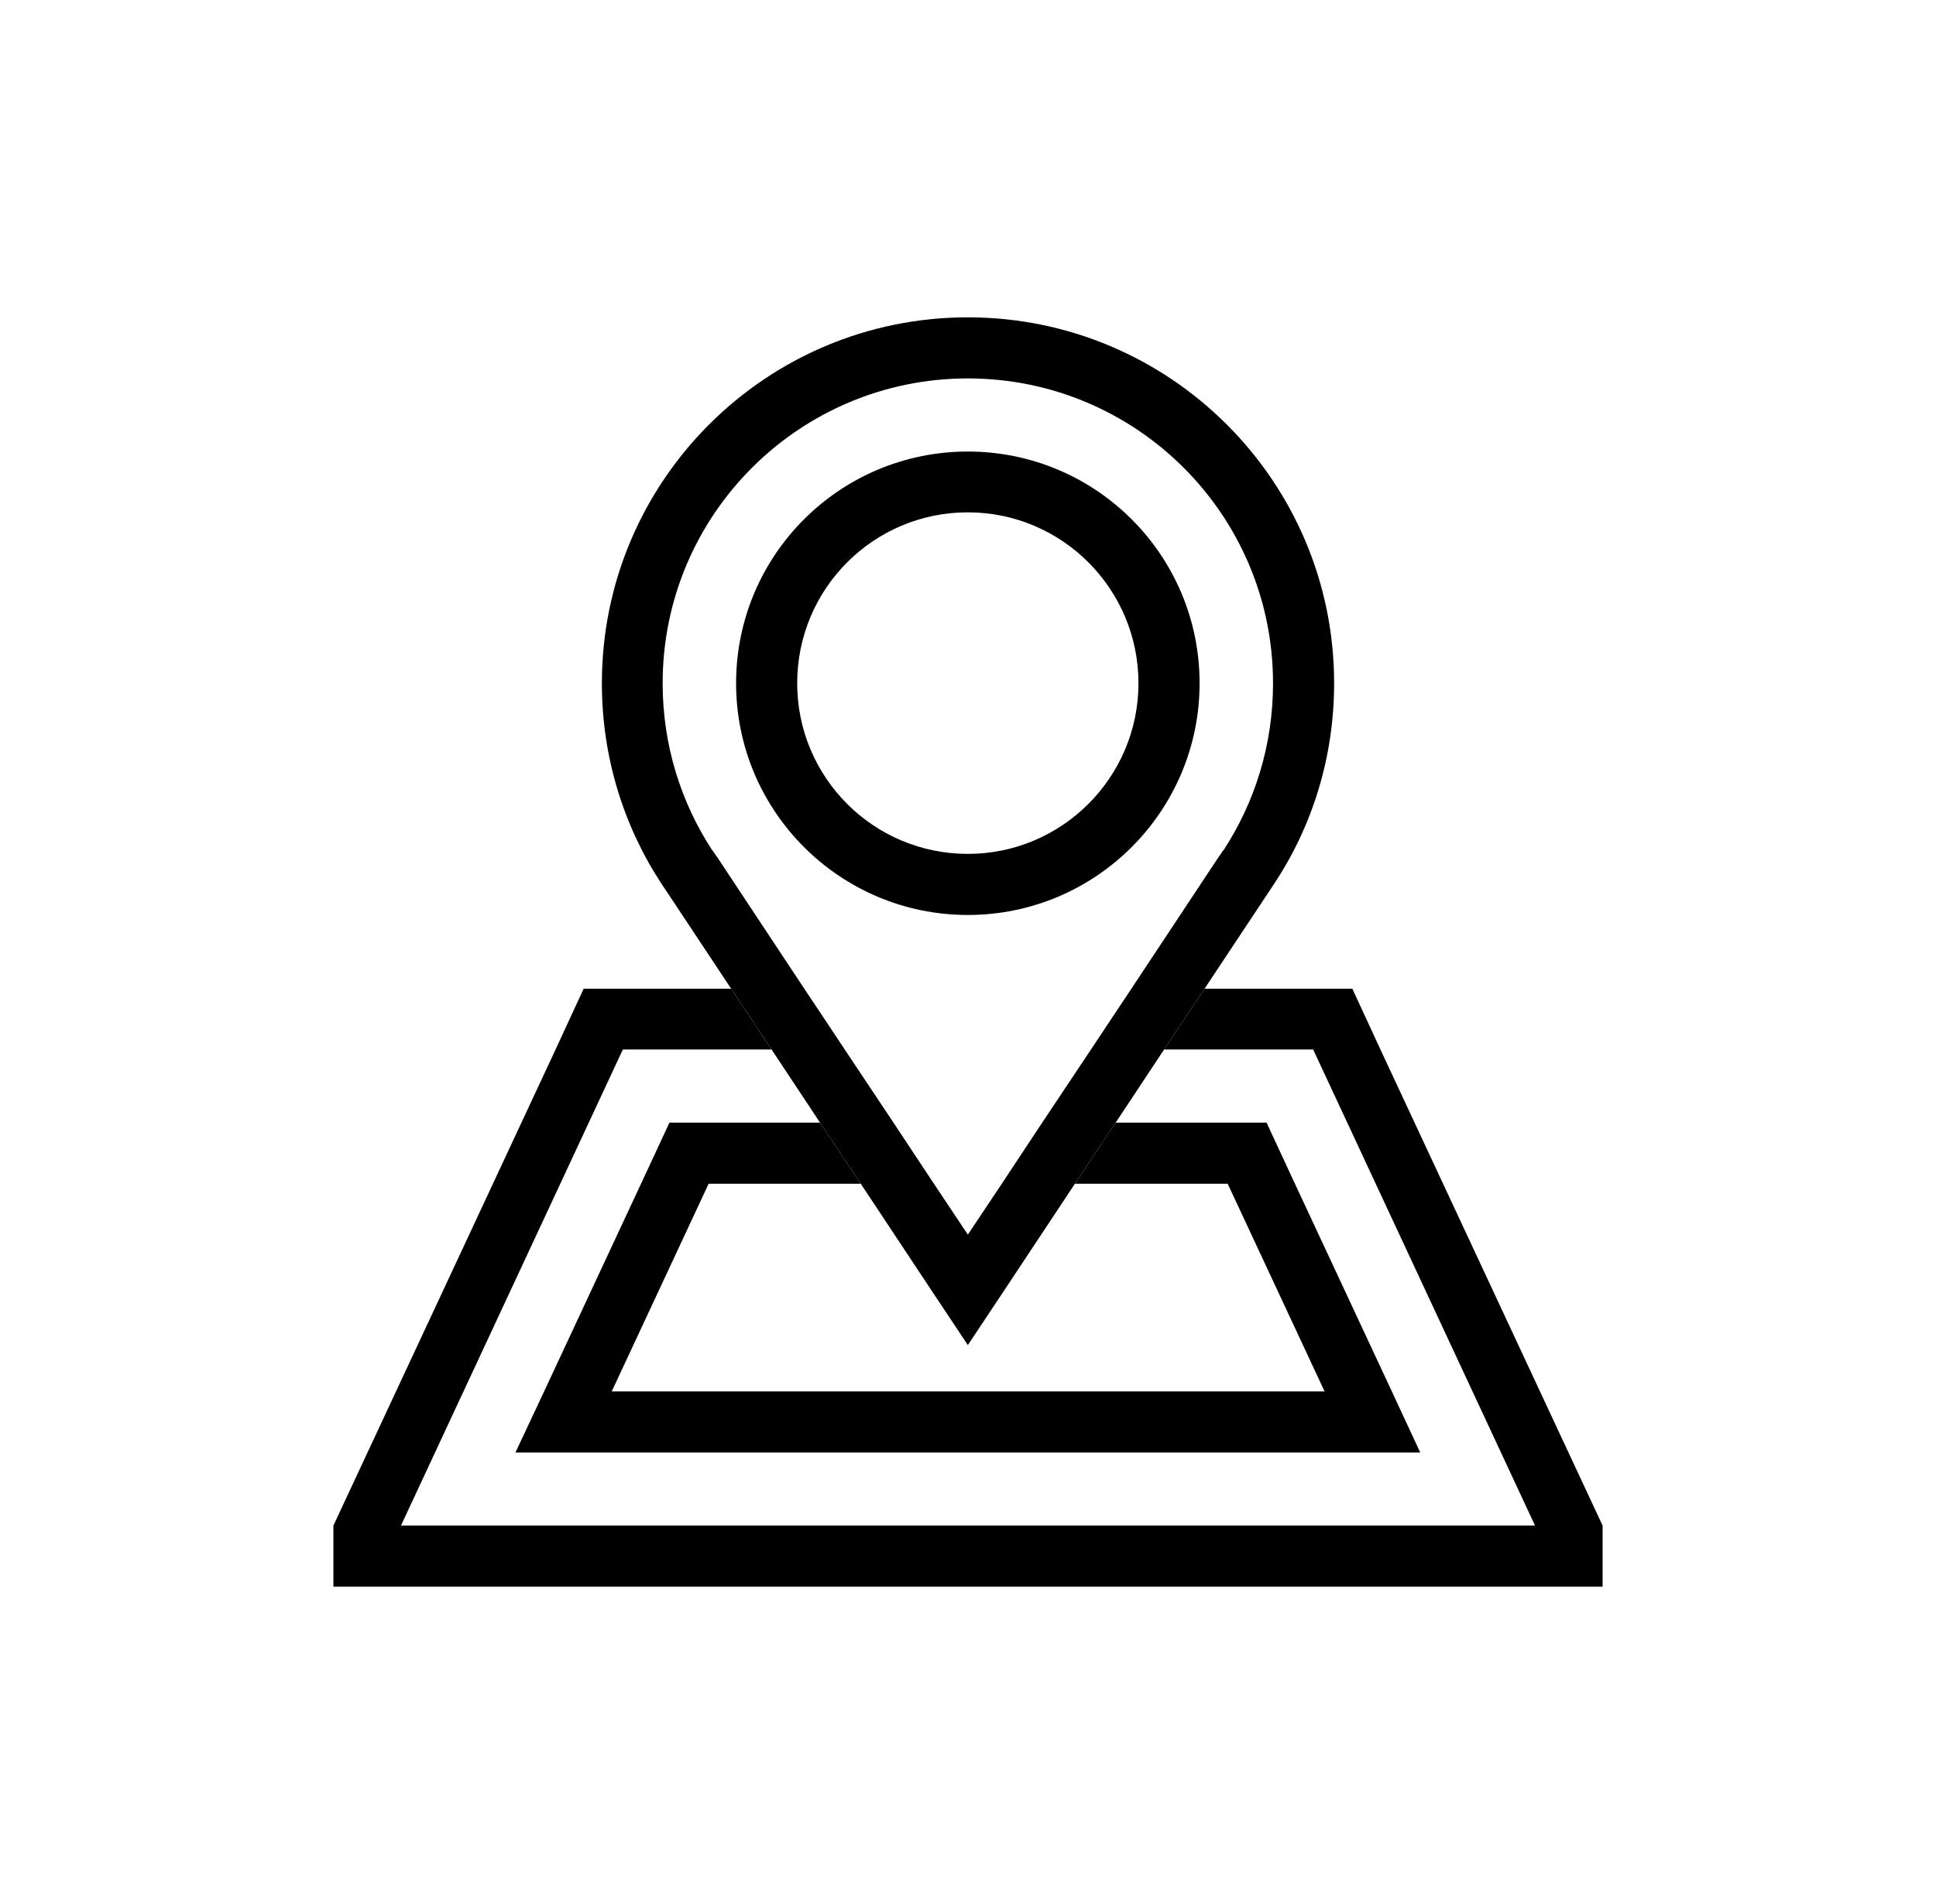
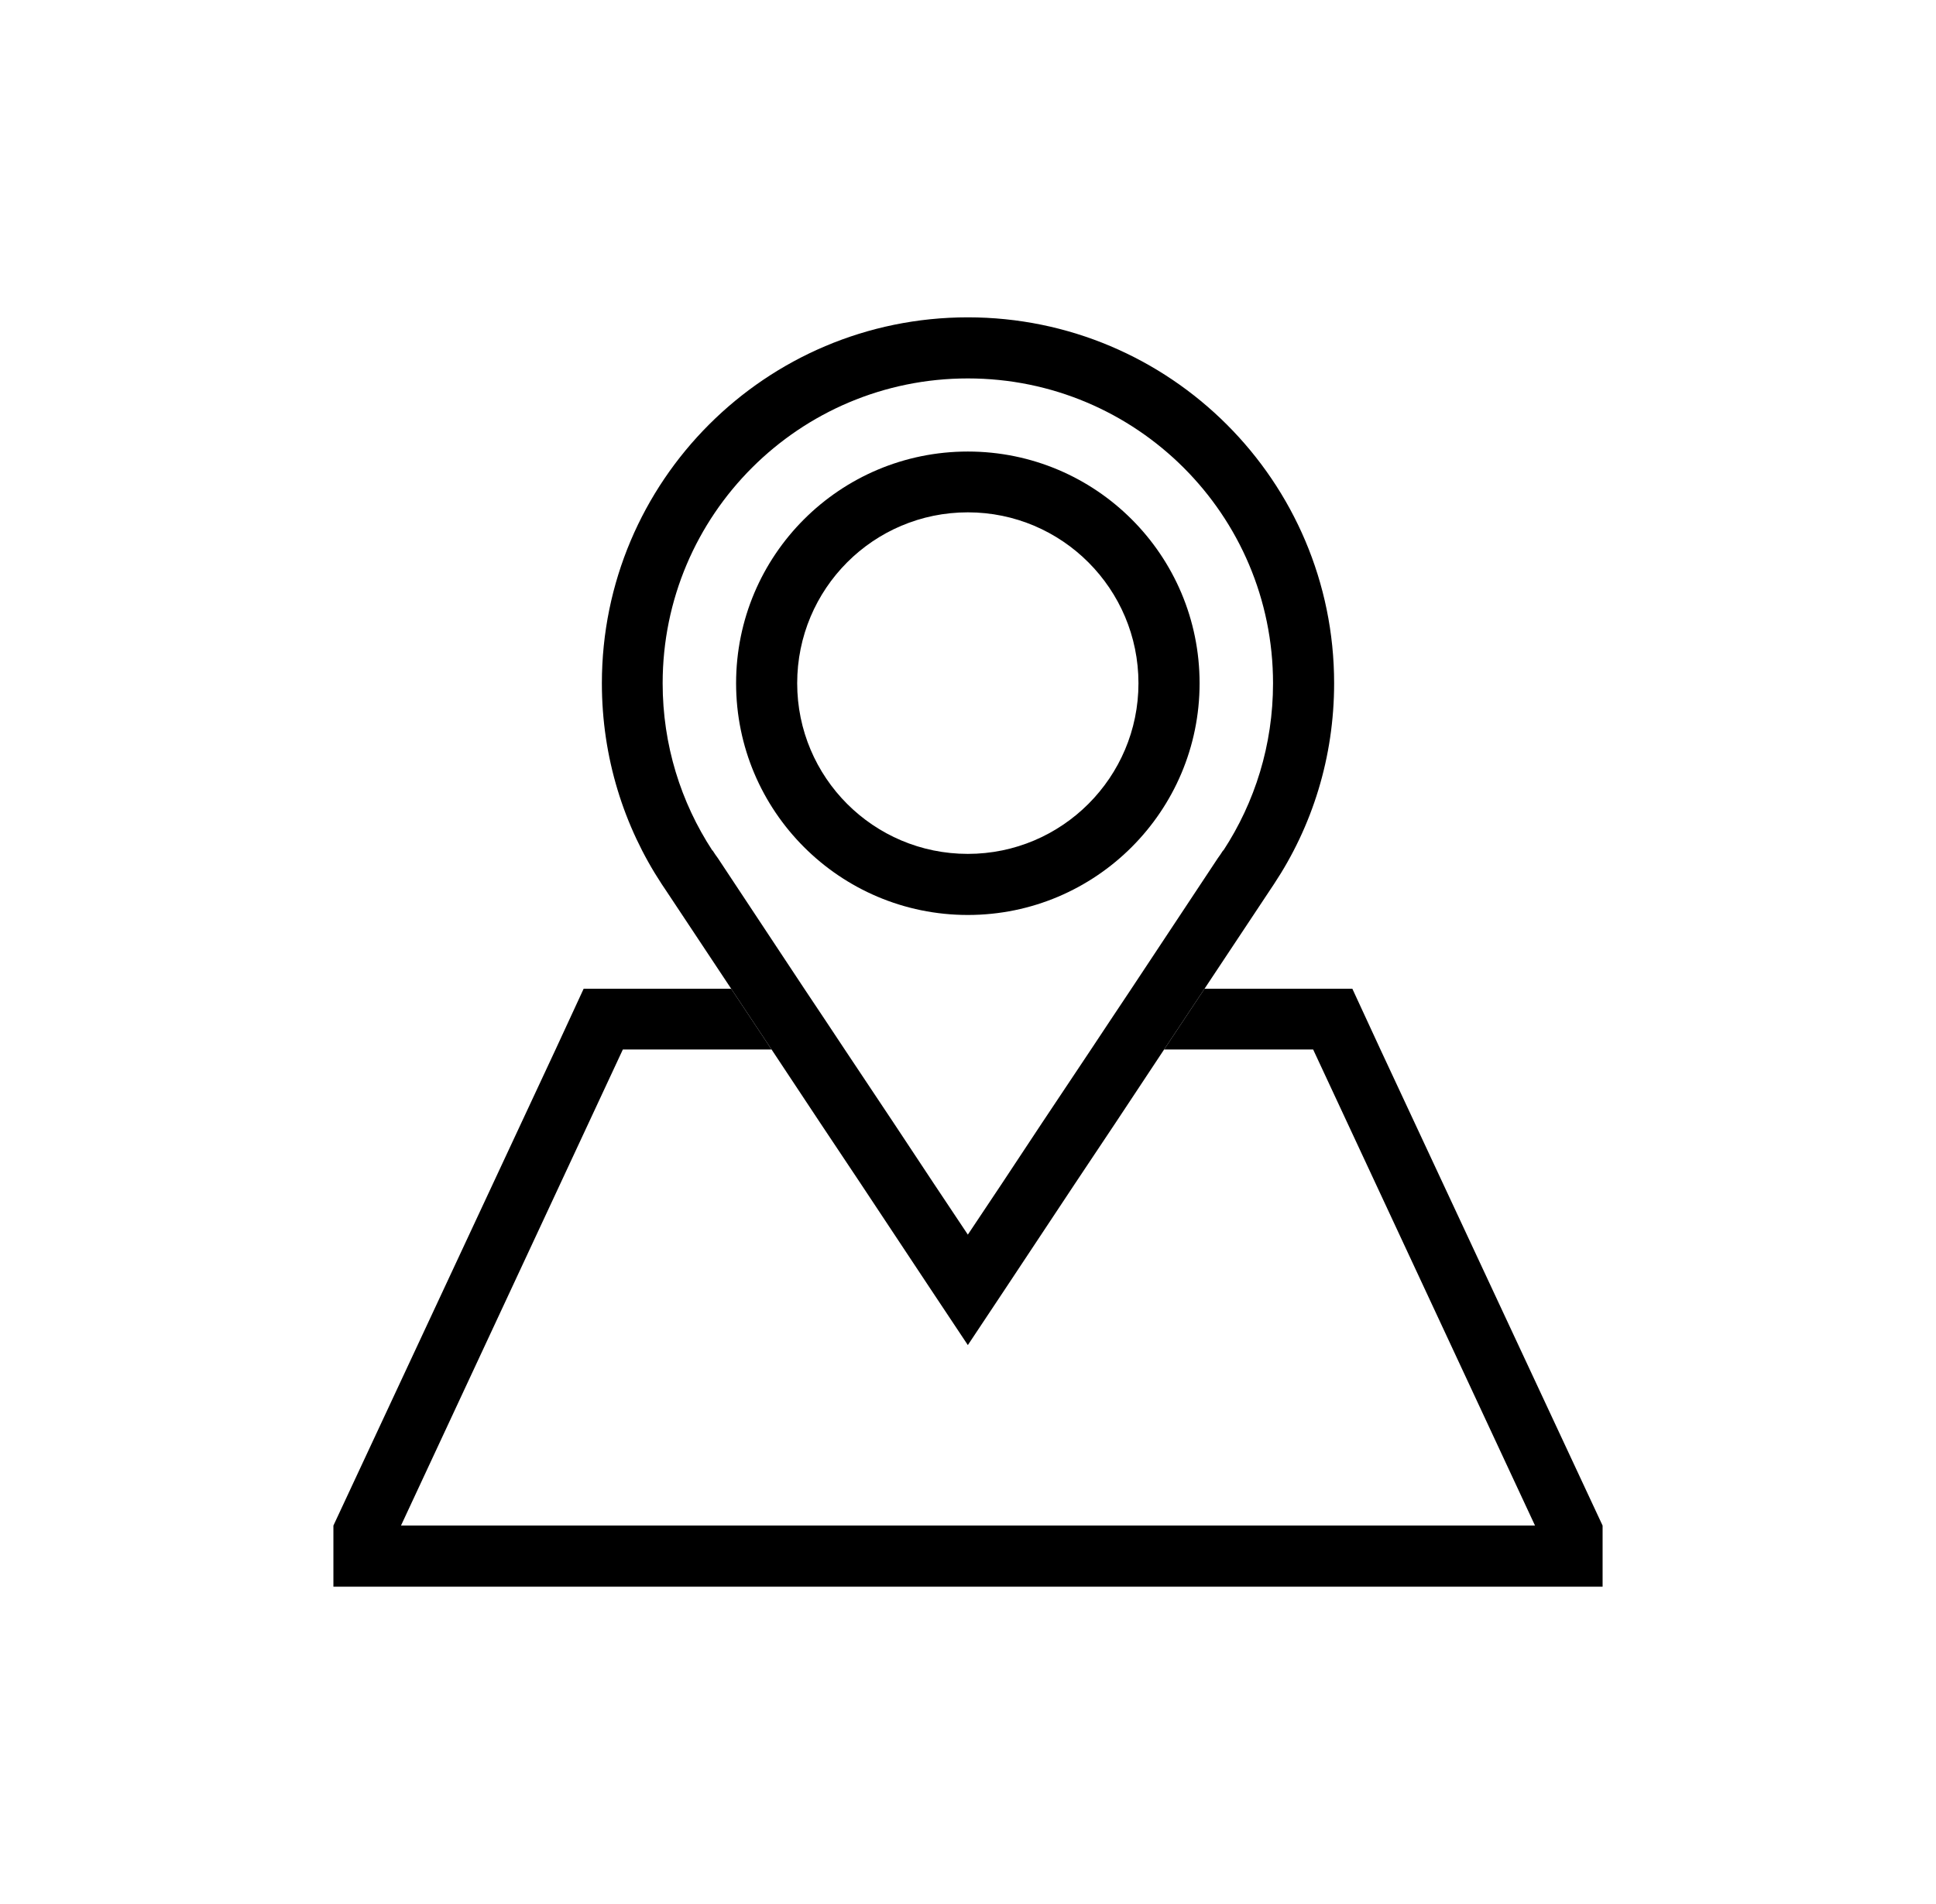
<svg xmlns="http://www.w3.org/2000/svg" width="61" height="60" viewBox="0 0 61 60" fill="none">
  <path d="M30.495 14.229C26.46 14.229 23.193 17.496 23.193 21.531C23.193 25.557 26.46 28.833 30.495 28.833C34.53 28.833 37.797 25.557 37.797 21.531C37.797 17.496 34.53 14.229 30.495 14.229ZM30.495 26.908C27.52 26.908 25.118 24.497 25.118 21.531C25.118 18.556 27.52 16.145 30.495 16.145C33.46 16.145 35.871 18.556 35.871 21.531C35.871 24.497 33.46 26.908 30.495 26.908Z" fill="black" />
  <path d="M43.495 33.072L42.61 31.157H37.953L36.679 33.072H41.375L48.366 48.075H12.634L19.625 33.072H24.311L23.038 31.157H18.39L17.505 33.072L10.505 48.075V50H50.495V48.075L43.495 33.072Z" fill="black" />
  <path d="M30.495 10C24.127 10 18.964 15.163 18.964 21.531C18.964 23.865 19.654 26.043 20.85 27.861L21.006 28.094L23.038 31.157L24.311 33.072L25.838 35.377L27.121 37.302L29.338 40.647L30.495 42.387L31.652 40.647L33.869 37.302L35.153 35.377L36.679 33.072L37.953 31.157L39.946 28.153L40.14 27.861C41.346 26.043 42.036 23.865 42.036 21.531C42.036 15.163 36.864 10 30.495 10ZM38.546 26.801H38.536C38.487 26.879 38.429 26.966 38.371 27.044L35.648 31.157L34.968 32.178L34.375 33.072L32.838 35.377L31.565 37.302L30.495 38.906L29.426 37.302L28.152 35.377L26.616 33.072L26.023 32.178L25.342 31.157L22.62 27.044C22.561 26.966 22.503 26.879 22.454 26.801H22.445C21.453 25.284 20.879 23.476 20.879 21.531C20.879 16.223 25.186 11.925 30.495 11.925C35.804 11.925 40.111 16.223 40.111 21.531C40.111 23.476 39.538 25.284 38.546 26.801Z" fill="black" />
-   <path d="M44.749 45.771H16.241L17.145 43.846L20.198 37.302L21.093 35.377H25.838L27.121 37.302H22.328L19.275 43.846H41.735L38.682 37.302H33.869L35.152 35.377H39.907L40.801 37.302L43.854 43.846L44.749 45.771Z" fill="black" />
</svg>